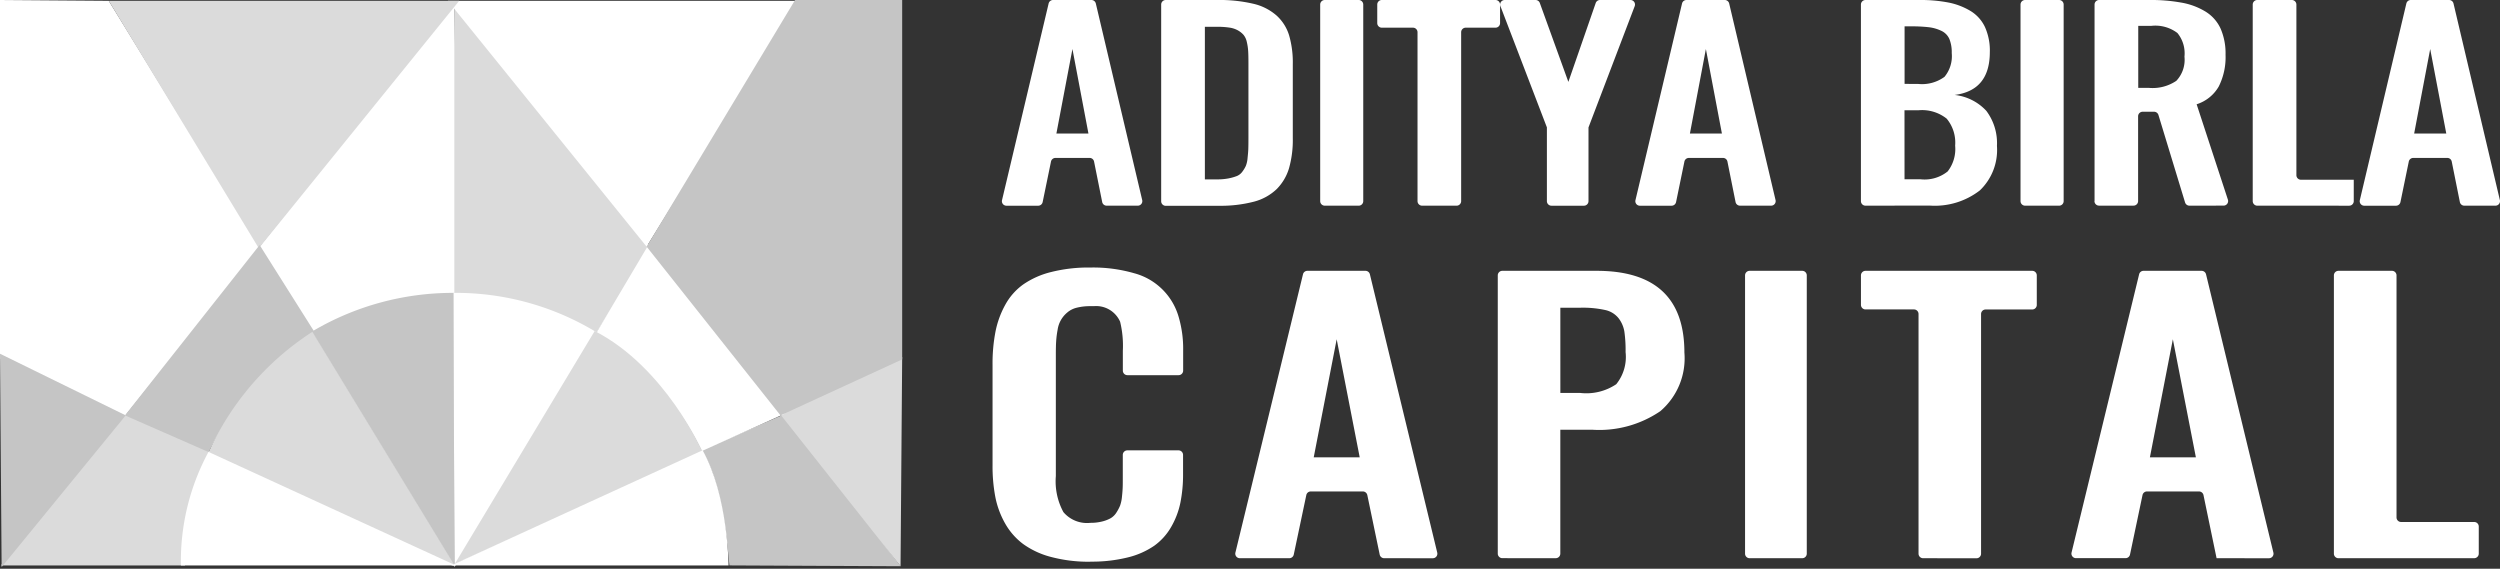
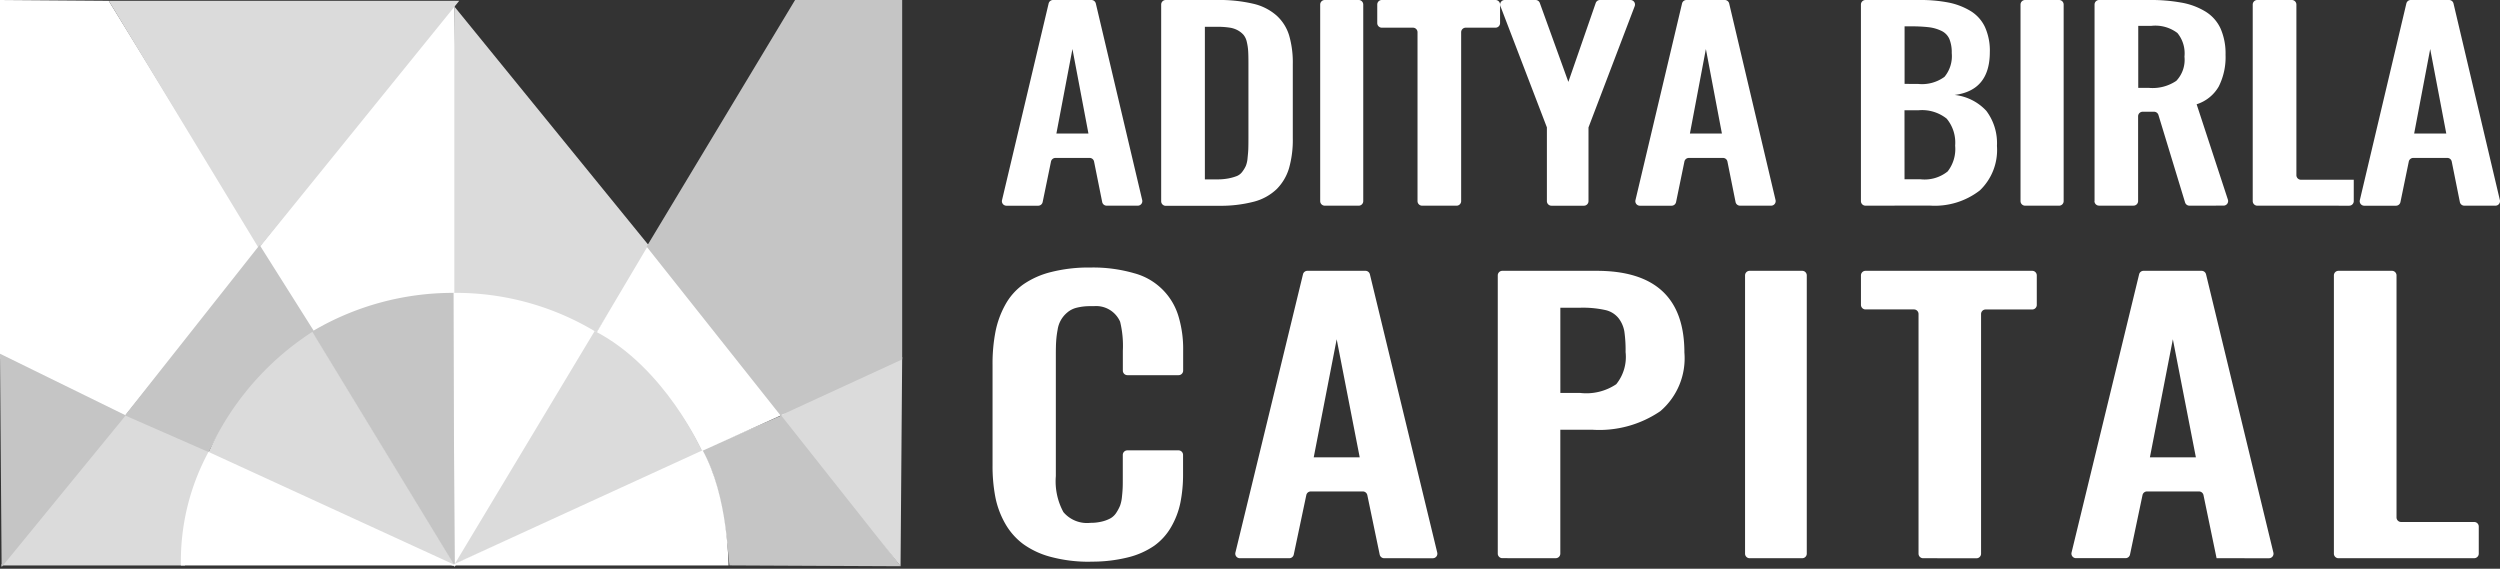
<svg xmlns="http://www.w3.org/2000/svg" width="184.623" height="42" viewBox="0 0 184.623 42">
  <rect x="0" y="0" width="184.623" height="42" fill="#333333" stroke="none" />
  <g id="Group_25354" data-name="Group 25354" transform="translate(19039 4666)">
    <path id="Union_7" data-name="Union 7" d="M4.329,41.133a6.162,6.162,0,0,1-2.074-.961A4.907,4.907,0,0,1,.924,38.649,6.483,6.483,0,0,1,.205,36.7,12.163,12.163,0,0,1,0,34.347v-7.4A12.4,12.4,0,0,1,.215,24.5a6.84,6.84,0,0,1,.719-1.983,4.512,4.512,0,0,1,1.325-1.506,6.24,6.24,0,0,1,2.064-.921,11.267,11.267,0,0,1,2.9-.333,10.911,10.911,0,0,1,3.243.423,4.664,4.664,0,0,1,3.257,3.153,8.323,8.323,0,0,1,.353,2.555v1.482a.337.337,0,0,1-.336.336H9.958a.337.337,0,0,1-.336-.336V25.9a7.531,7.531,0,0,0-.2-2.138,1.932,1.932,0,0,0-1.943-1.152H7.236a4,4,0,0,0-1.018.114,1.675,1.675,0,0,0-.713.366,2.018,2.018,0,0,0-.7,1.267,6.9,6.9,0,0,0-.107.84c-.017.256-.024.581-.024.971v8.988a4.769,4.769,0,0,0,.558,2.661,2.282,2.282,0,0,0,2,.794,3.483,3.483,0,0,0,.863-.1,2.536,2.536,0,0,0,.629-.242,1.259,1.259,0,0,0,.427-.423,3.154,3.154,0,0,0,.269-.511,2.726,2.726,0,0,0,.138-.659c.031-.282.047-.521.054-.715s.006-.464.006-.806v-1.56a.337.337,0,0,1,.337-.337h3.777a.337.337,0,0,1,.337.337V35a10.538,10.538,0,0,1-.2,2.137,5.948,5.948,0,0,1-.679,1.778A4.387,4.387,0,0,1,11.945,40.3a5.9,5.9,0,0,1-1.956.864,10.946,10.946,0,0,1-2.769.312v.007A10.84,10.84,0,0,1,4.329,41.133Zm95.065.091a.337.337,0,0,1-.337-.337h0V20.335A.337.337,0,0,1,99.4,20h3.946a.337.337,0,0,1,.336.337V38.212a.337.337,0,0,0,.337.336h5.4a.337.337,0,0,1,.337.337v2a.337.337,0,0,1-.337.337Zm-9,0-.967-4.662a.342.342,0,0,0-.329-.269H85.253a.34.34,0,0,0-.329.266L84,40.955a.337.337,0,0,1-.328.265H80.01a.337.337,0,0,1-.326-.417l0,0,4.991-20.553A.335.335,0,0,1,85,20h4.289a.339.339,0,0,1,.326.256l4.974,20.553a.337.337,0,0,1-.326.417Zm-4.924-7.452h3.395l-1.7-8.718ZM68.72,41.224a.337.337,0,0,1-.337-.337v-17.7a.337.337,0,0,0-.336-.336h-3.58a.337.337,0,0,1-.336-.337V20.335A.337.337,0,0,1,64.468,20H76.78a.337.337,0,0,1,.336.337v2.181a.337.337,0,0,1-.336.337H73.338a.337.337,0,0,0-.337.336v17.7a.337.337,0,0,1-.336.337Zm-12.812,0a.337.337,0,0,1-.336-.337V20.335A.337.337,0,0,1,55.908,20h3.886a.337.337,0,0,1,.336.337V40.887a.337.337,0,0,1-.336.337Zm-26.989,0a.338.338,0,0,1-.329-.269l-.914-4.393a.34.34,0,0,0-.329-.269H23.5a.338.338,0,0,0-.329.266l-.928,4.4a.337.337,0,0,1-.329.265H18.261a.337.337,0,0,1-.326-.417v0l4.991-20.553A.334.334,0,0,1,23.252,20h4.288a.338.338,0,0,1,.326.256l4.974,20.553a.337.337,0,0,1-.326.417Zm-5.2-7.452h3.395l-1.7-8.718ZM37.647,41.22a.337.337,0,0,1-.337-.336l0,0V20.335A.337.337,0,0,1,37.651,20h6.957q6.484,0,6.484,6.03a5.137,5.137,0,0,1-1.775,4.333,8,8,0,0,1-5,1.374H41.929v9.149a.337.337,0,0,1-.337.336Zm4.285-12.2h1.482a3.956,3.956,0,0,0,2.645-.646A3.2,3.2,0,0,0,46.749,26a9.72,9.72,0,0,0-.091-1.523,2.208,2.208,0,0,0-.427-.977,1.729,1.729,0,0,0-1-.608,7.709,7.709,0,0,0-1.8-.168h-1.5ZM12.79,15.2a.337.337,0,0,1-.337-.336l0-.007V.337A.337.337,0,0,1,12.786,0h3.781a11,11,0,0,1,2.679.275,3.937,3.937,0,0,1,1.727.871A3.264,3.264,0,0,1,21.9,2.608a7.184,7.184,0,0,1,.273,2.131v5.478a7.64,7.64,0,0,1-.279,2.209,3.681,3.681,0,0,1-.911,1.539,3.833,3.833,0,0,1-1.691.931,9.713,9.713,0,0,1-2.591.3Zm2.89-1.953-.006,0h.917a4.2,4.2,0,0,0,.844-.074A3.6,3.6,0,0,0,18.043,13a.948.948,0,0,0,.41-.329,2.278,2.278,0,0,0,.252-.42,2,2,0,0,0,.128-.581c.027-.259.048-.481.054-.666s.01-.454.01-.816V4.635c0-.359-.006-.652-.02-.87a3.888,3.888,0,0,0-.1-.666,1.241,1.241,0,0,0-.236-.517,1.606,1.606,0,0,0-.41-.332,1.815,1.815,0,0,0-.639-.212,6.16,6.16,0,0,0-.928-.06H15.68ZM101.3,15.192a.334.334,0,0,1-.327-.413l0,0L104.408.259A.337.337,0,0,1,104.734,0h2.83a.336.336,0,0,1,.327.259l3.424,14.516a.336.336,0,0,1-.326.414h-2.3a.336.336,0,0,1-.329-.269l-.6-2.988a.332.332,0,0,0-.329-.269h-2.514a.337.337,0,0,0-.329.269l-.616,2.992a.337.337,0,0,1-.329.268Zm6.056-5.333L106.169,3.62l-1.184,6.239Zm-2.366,0h0ZM47.805,15.192a.334.334,0,0,1-.326-.413l0,0L50.918.259A.337.337,0,0,1,51.244,0h2.83A.336.336,0,0,1,54.4.259l3.424,14.516a.336.336,0,0,1-.326.414H55.2a.336.336,0,0,1-.329-.269l-.6-2.988a.332.332,0,0,0-.329-.269H51.422a.337.337,0,0,0-.329.269l-.616,2.992a.337.337,0,0,1-.329.268Zm6.057-5.333L52.679,3.62,51.5,9.859Zm-2.366,0h0ZM41.274,15.192a.337.337,0,0,1-.336-.336V9.408L37.507.457A.337.337,0,0,1,37.819,0H40.1a.334.334,0,0,1,.316.222l2.107,5.825L44.541.229A.338.338,0,0,1,44.861,0h2.248a.336.336,0,0,1,.313.457L44.01,9.411v5.445a.337.337,0,0,1-.336.336Zm-40.246,0A.334.334,0,0,1,.7,14.779v0L4.141.259A.337.337,0,0,1,4.467,0H7.3a.336.336,0,0,1,.327.259l3.425,14.516a.336.336,0,0,1-.326.414h-2.3a.336.336,0,0,1-.329-.269l-.6-2.988a.332.332,0,0,0-.329-.269H4.645a.337.337,0,0,0-.329.269L3.7,14.924a.337.337,0,0,1-.329.268ZM7.081,9.859,5.9,3.62,4.715,9.859Zm-2.366,0h0ZM93.4,15.189a.337.337,0,0,1-.337-.337V.337A.337.337,0,0,1,93.4,0h2.551a.337.337,0,0,1,.337.337v12.6a.337.337,0,0,0,.336.337h3.9v1.58a.337.337,0,0,1-.336.337Zm-17.149,0a.337.337,0,0,1-.336-.337V.337A.337.337,0,0,1,76.253,0H78.76A.337.337,0,0,1,79.1.337V14.853a.337.337,0,0,1-.337.337Zm-44.53,0a.337.337,0,0,1-.337-.337h0V2.38a.337.337,0,0,0-.337-.336h-2.3a.337.337,0,0,1-.337-.337V.337A.337.337,0,0,1,28.758,0h8.385a.337.337,0,0,1,.337.337V1.707a.337.337,0,0,1-.337.337h-2.2a.338.338,0,0,0-.337.336V14.853a.337.337,0,0,1-.336.337Zm-7.189,0a.337.337,0,0,1-.336-.337V.337A.337.337,0,0,1,24.533,0h2.507a.337.337,0,0,1,.336.337V14.853a.337.337,0,0,1-.336.337Zm63.857,0a.338.338,0,0,1-.322-.238L86.1,8.491a.339.339,0,0,0-.323-.239h-.843a.337.337,0,0,0-.336.336v6.261a.337.337,0,0,1-.337.337H81.712a.337.337,0,0,1-.337-.337l.007,0V.337A.337.337,0,0,1,81.718,0h3.718a12.615,12.615,0,0,1,2.4.2A5.09,5.09,0,0,1,89.58.858a2.88,2.88,0,0,1,1.11,1.254,4.581,4.581,0,0,1,.366,1.936,4.818,4.818,0,0,1-.5,2.336A2.888,2.888,0,0,1,88.921,7.7l2.309,7.045a.336.336,0,0,1-.319.44Zm-3-8.7a3.122,3.122,0,0,0,2.033-.521,2.259,2.259,0,0,0,.6-1.785A2.363,2.363,0,0,0,87.5,2.437a2.7,2.7,0,0,0-1.92-.528h-.971V6.487Zm-20.924,8.7a.337.337,0,0,1-.336-.337V.337A.337.337,0,0,1,64.462,0h4A10.827,10.827,0,0,1,70.6.188,5.035,5.035,0,0,1,72.222.81a2.762,2.762,0,0,1,1.073,1.2,4.247,4.247,0,0,1,.353,1.859q-.011,2.813-2.6,3.143a3.74,3.74,0,0,1,2.343,1.176,3.964,3.964,0,0,1,.783,2.588,4.126,4.126,0,0,1-1.261,3.284,5.425,5.425,0,0,1-3.7,1.122Zm2.884-1.949,0,0h1.184a2.721,2.721,0,0,0,2-.579,2.688,2.688,0,0,0,.554-1.905,2.765,2.765,0,0,0-.625-1.993,2.915,2.915,0,0,0-2.1-.618H67.346Zm1-7.042A2.808,2.808,0,0,0,70.3,5.674a2.394,2.394,0,0,0,.535-1.758,2.6,2.6,0,0,0-.175-1.039,1.2,1.2,0,0,0-.592-.6,2.922,2.922,0,0,0-.924-.266A10.99,10.99,0,0,0,67.8,1.947h-.447V6.195Z" transform="translate(-18965.701 -4666)" fill="#fff" />
    <g id="Aditya-Birla-Group-Logo-shape_cutting" transform="translate(-19753 -5497)">
      <path id="Path_15362" data-name="Path 15362" d="M714.993,1352.185h13.6s.289-6.19,1.977-8.388l-6.483-2.817Z" transform="translate(-0.933 -479.425)" fill="#dbdbdb" fill-rule="evenodd" />
      <path id="Path_15363" data-name="Path 15363" d="M1580.1,1352.2l12.642.06L1584.231,1341l-6.231,2.7S1579.506,1345.235,1580.1,1352.2Z" transform="translate(-812.234 -479.444)" fill="#c5c5c5" fill-rule="evenodd" />
      <path id="Path_15364" data-name="Path 15364" d="M1684.867,1286.458l.12-15.458-8.987,4.254Z" transform="translate(-904.362 -413.638)" fill="#dbdbdb" fill-rule="evenodd" />
      <path id="Path_15365" data-name="Path 15365" d="M1271,860.449a18.554,18.554,0,0,1,10.6,2.816l4.014-6.531L1271.18,839Z" transform="translate(-523.628 -7.521)" fill="#dbdbdb" fill-rule="evenodd" />
      <path id="Path_15366" data-name="Path 15366" d="M1036.894,856.8s5.343-3.177,10.545-2.816V832L1033,850.214Z" transform="translate(-299.887 -0.94)" fill="#fff" fill-rule="evenodd" />
      <path id="Path_15367" data-name="Path 15367" d="M1108.545,1212.131V1191.94a20.362,20.362,0,0,0-10.545,2.876Z" transform="translate(-360.993 -339.311)" fill="#c5c5c5" fill-rule="evenodd" />
      <path id="Path_15368" data-name="Path 15368" d="M1273.06,1212.188l10.545-17.315a19.97,19.97,0,0,0-10.6-2.936Z" transform="translate(-525.508 -339.308)" fill="#fff" fill-rule="evenodd" />
      <path id="Path_15369" data-name="Path 15369" d="M1448,1136.77s4.669,2.189,7.849,8.628l6.111-2.756L1452.014,1130Z" transform="translate(-690.023 -281.086)" fill="#fff" fill-rule="evenodd" />
      <path id="Path_15370" data-name="Path 15370" d="M1274,1256.255l18.334-8.328s-2.75-6.253-7.969-8.927Z" transform="translate(-526.448 -383.555)" fill="#dbdbdb" fill-rule="evenodd" />
      <path id="Path_15371" data-name="Path 15371" d="M1270,1394.508h20.491s-.026-5.15-1.917-8.508Z" transform="translate(-522.688 -521.747)" fill="#fff" fill-rule="evenodd" />
      <path id="Path_15372" data-name="Path 15372" d="M714,857.482V831l8.029.06,11.2,18.214-10.006,12.462Z" fill="#fff" fill-rule="evenodd" />
-       <path id="Path_15373" data-name="Path 15373" d="M1280.679,850.154,1291.943,832H1266Z" transform="translate(-518.927 -0.94)" fill="#fff" fill-rule="evenodd" />
      <path id="Path_15374" data-name="Path 15374" d="M859.084,850.274,873.883,832H848Z" transform="translate(-125.971 -0.94)" fill="#dbdbdb" fill-rule="evenodd" />
      <path id="Path_15375" data-name="Path 15375" d="M723.285,1271.552l-9.165,11.205L714,1267Z" transform="translate(0 -409.877)" fill="#c5c5c5" fill-rule="evenodd" />
      <path id="Path_15376" data-name="Path 15376" d="M874.184,1148.293s2.818-6.02,7.956-8.643l-4.194-6.65L868,1145.582Z" transform="translate(-144.773 -283.906)" fill="#c5c5c5" fill-rule="evenodd" />
      <path id="Path_15377" data-name="Path 15377" d="M988.274,1257.315,977.729,1240a20.763,20.763,0,0,0-7.729,9.047Z" transform="translate(-240.662 -384.495)" fill="#dbdbdb" fill-rule="evenodd" />
      <path id="Path_15378" data-name="Path 15378" d="M1529.873,857.542V831h-7.909L1511,849.214l9.886,12.462Z" transform="translate(-749.248)" fill="#c5c5c5" fill-rule="evenodd" />
      <path id="Path_15379" data-name="Path 15379" d="M1845,1532" transform="translate(-1063.237 -659)" fill="#f07033" fill-rule="evenodd" />
      <path id="Path_15380" data-name="Path 15380" d="M937,1396.388h20.311L939.037,1388A16.936,16.936,0,0,0,937,1396.388Z" transform="translate(-209.639 -523.628)" fill="#fff" fill-rule="evenodd" />
    </g>
  </g>
</svg>